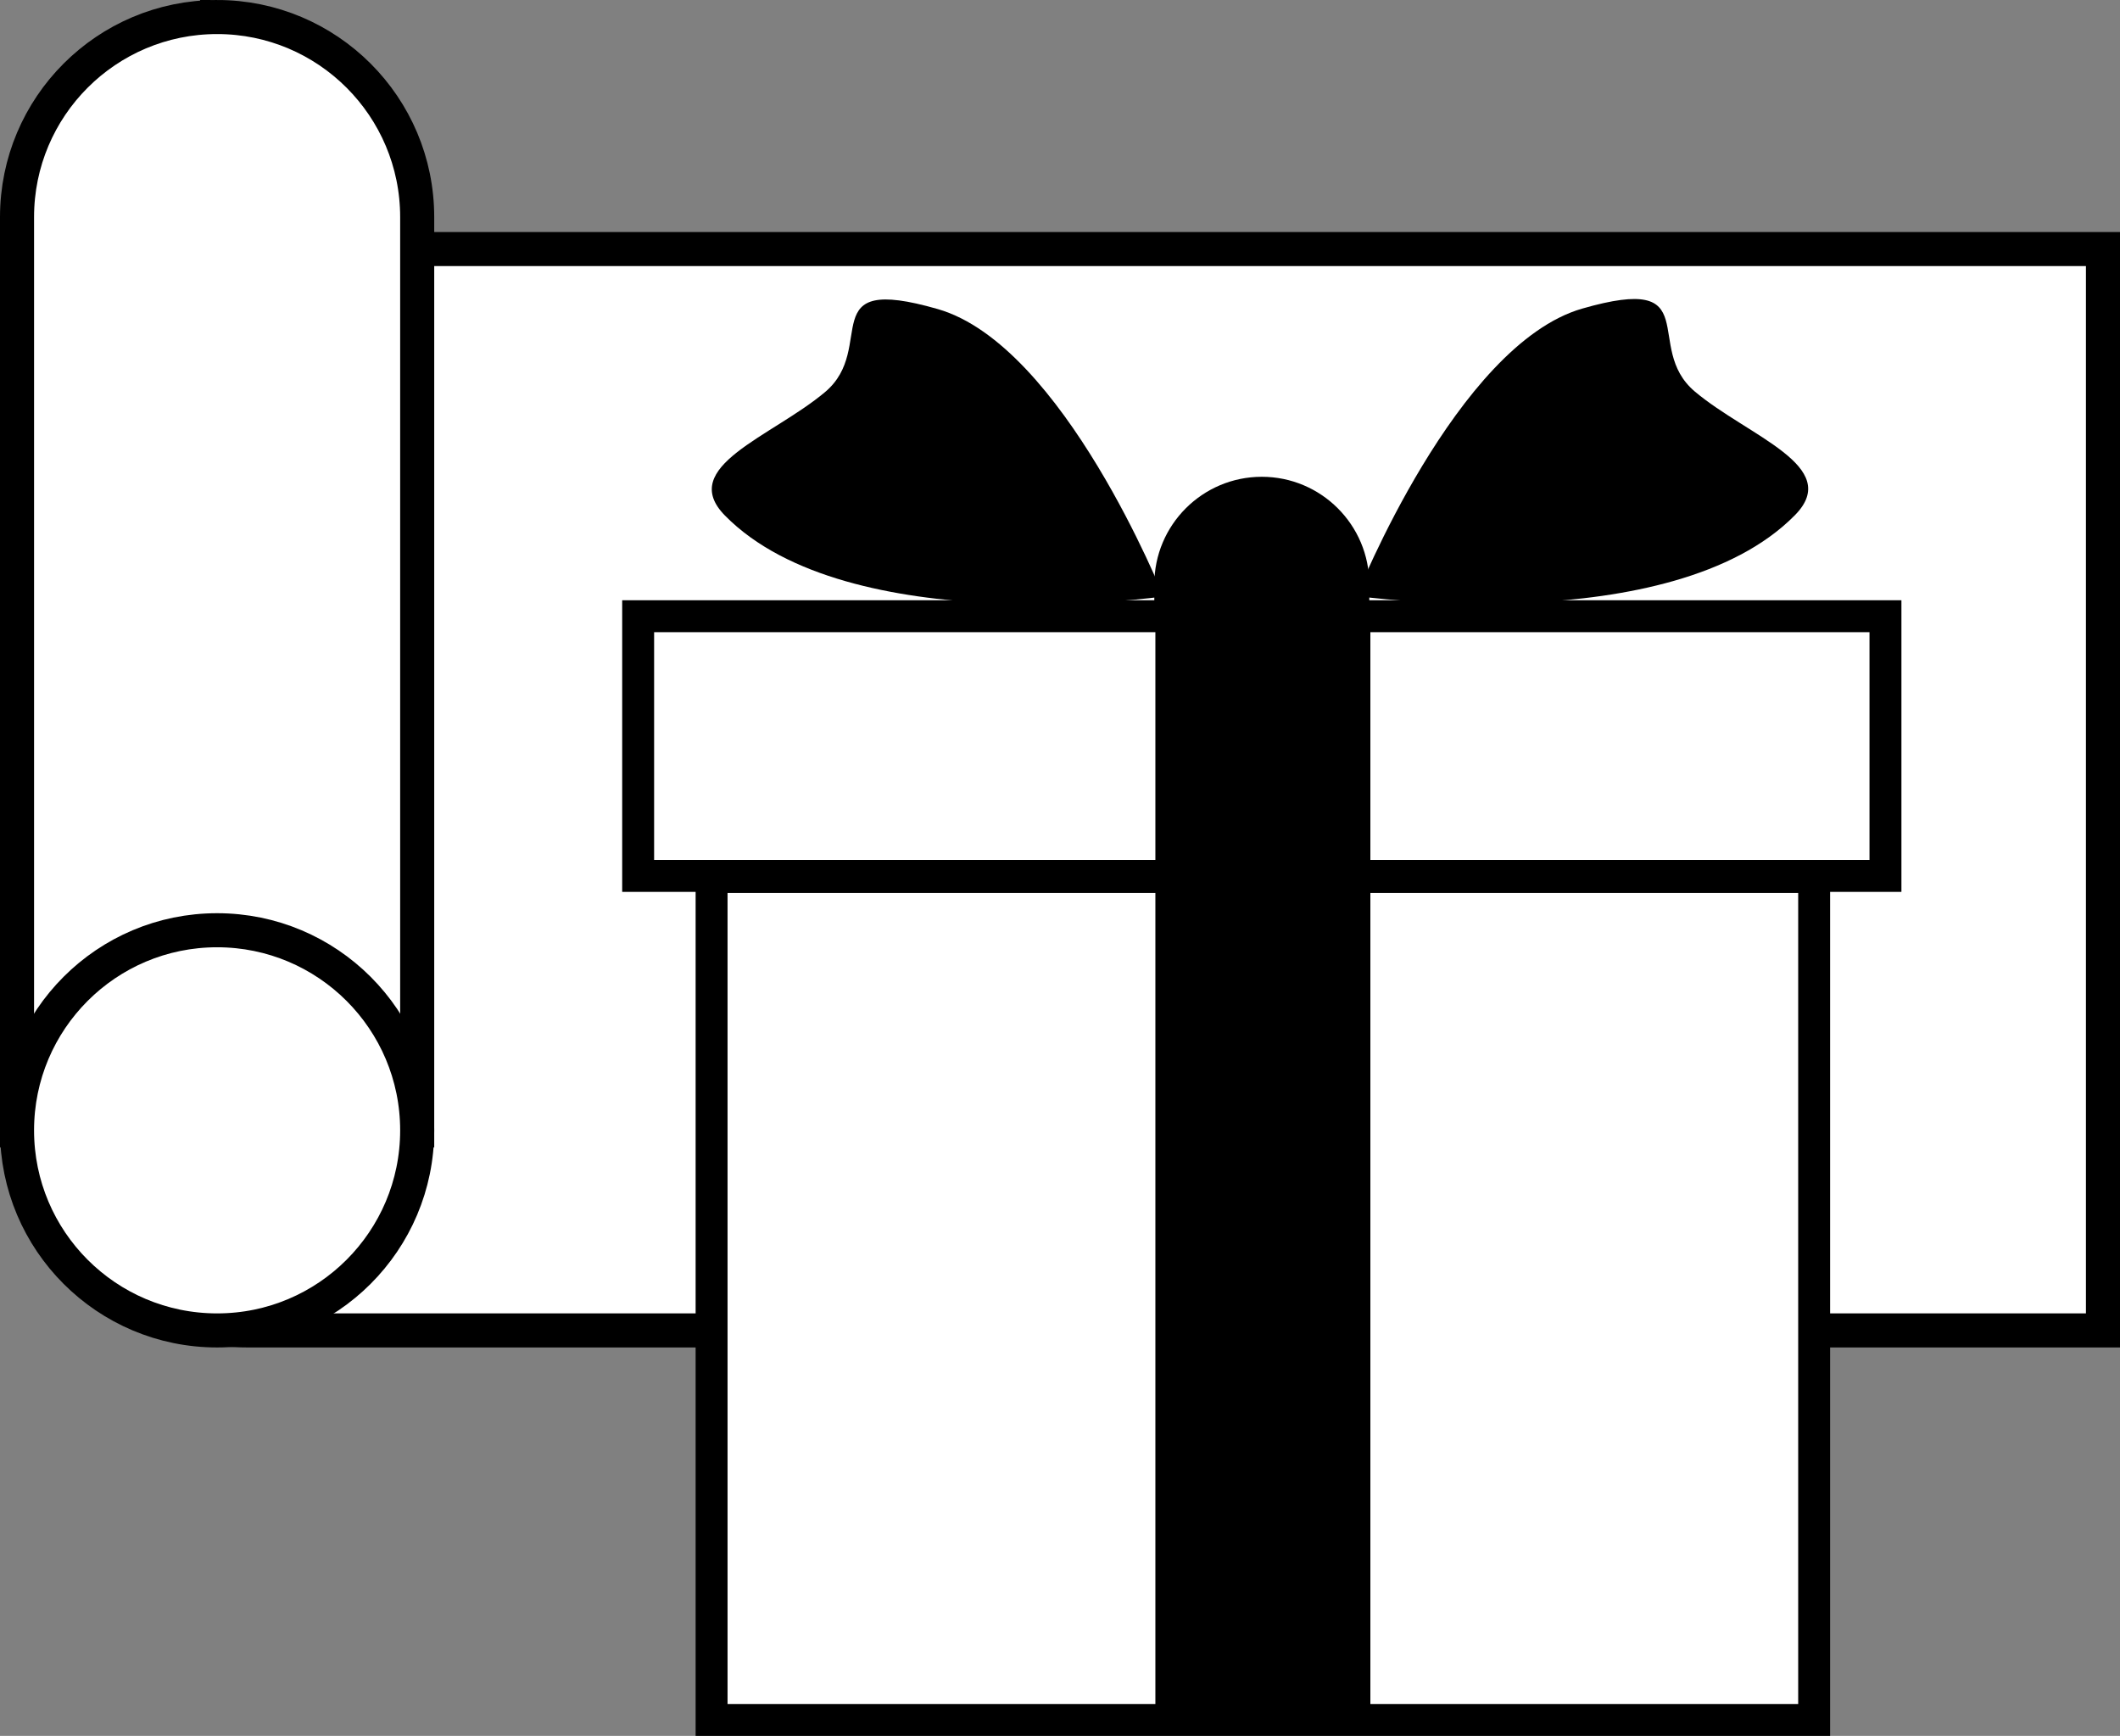
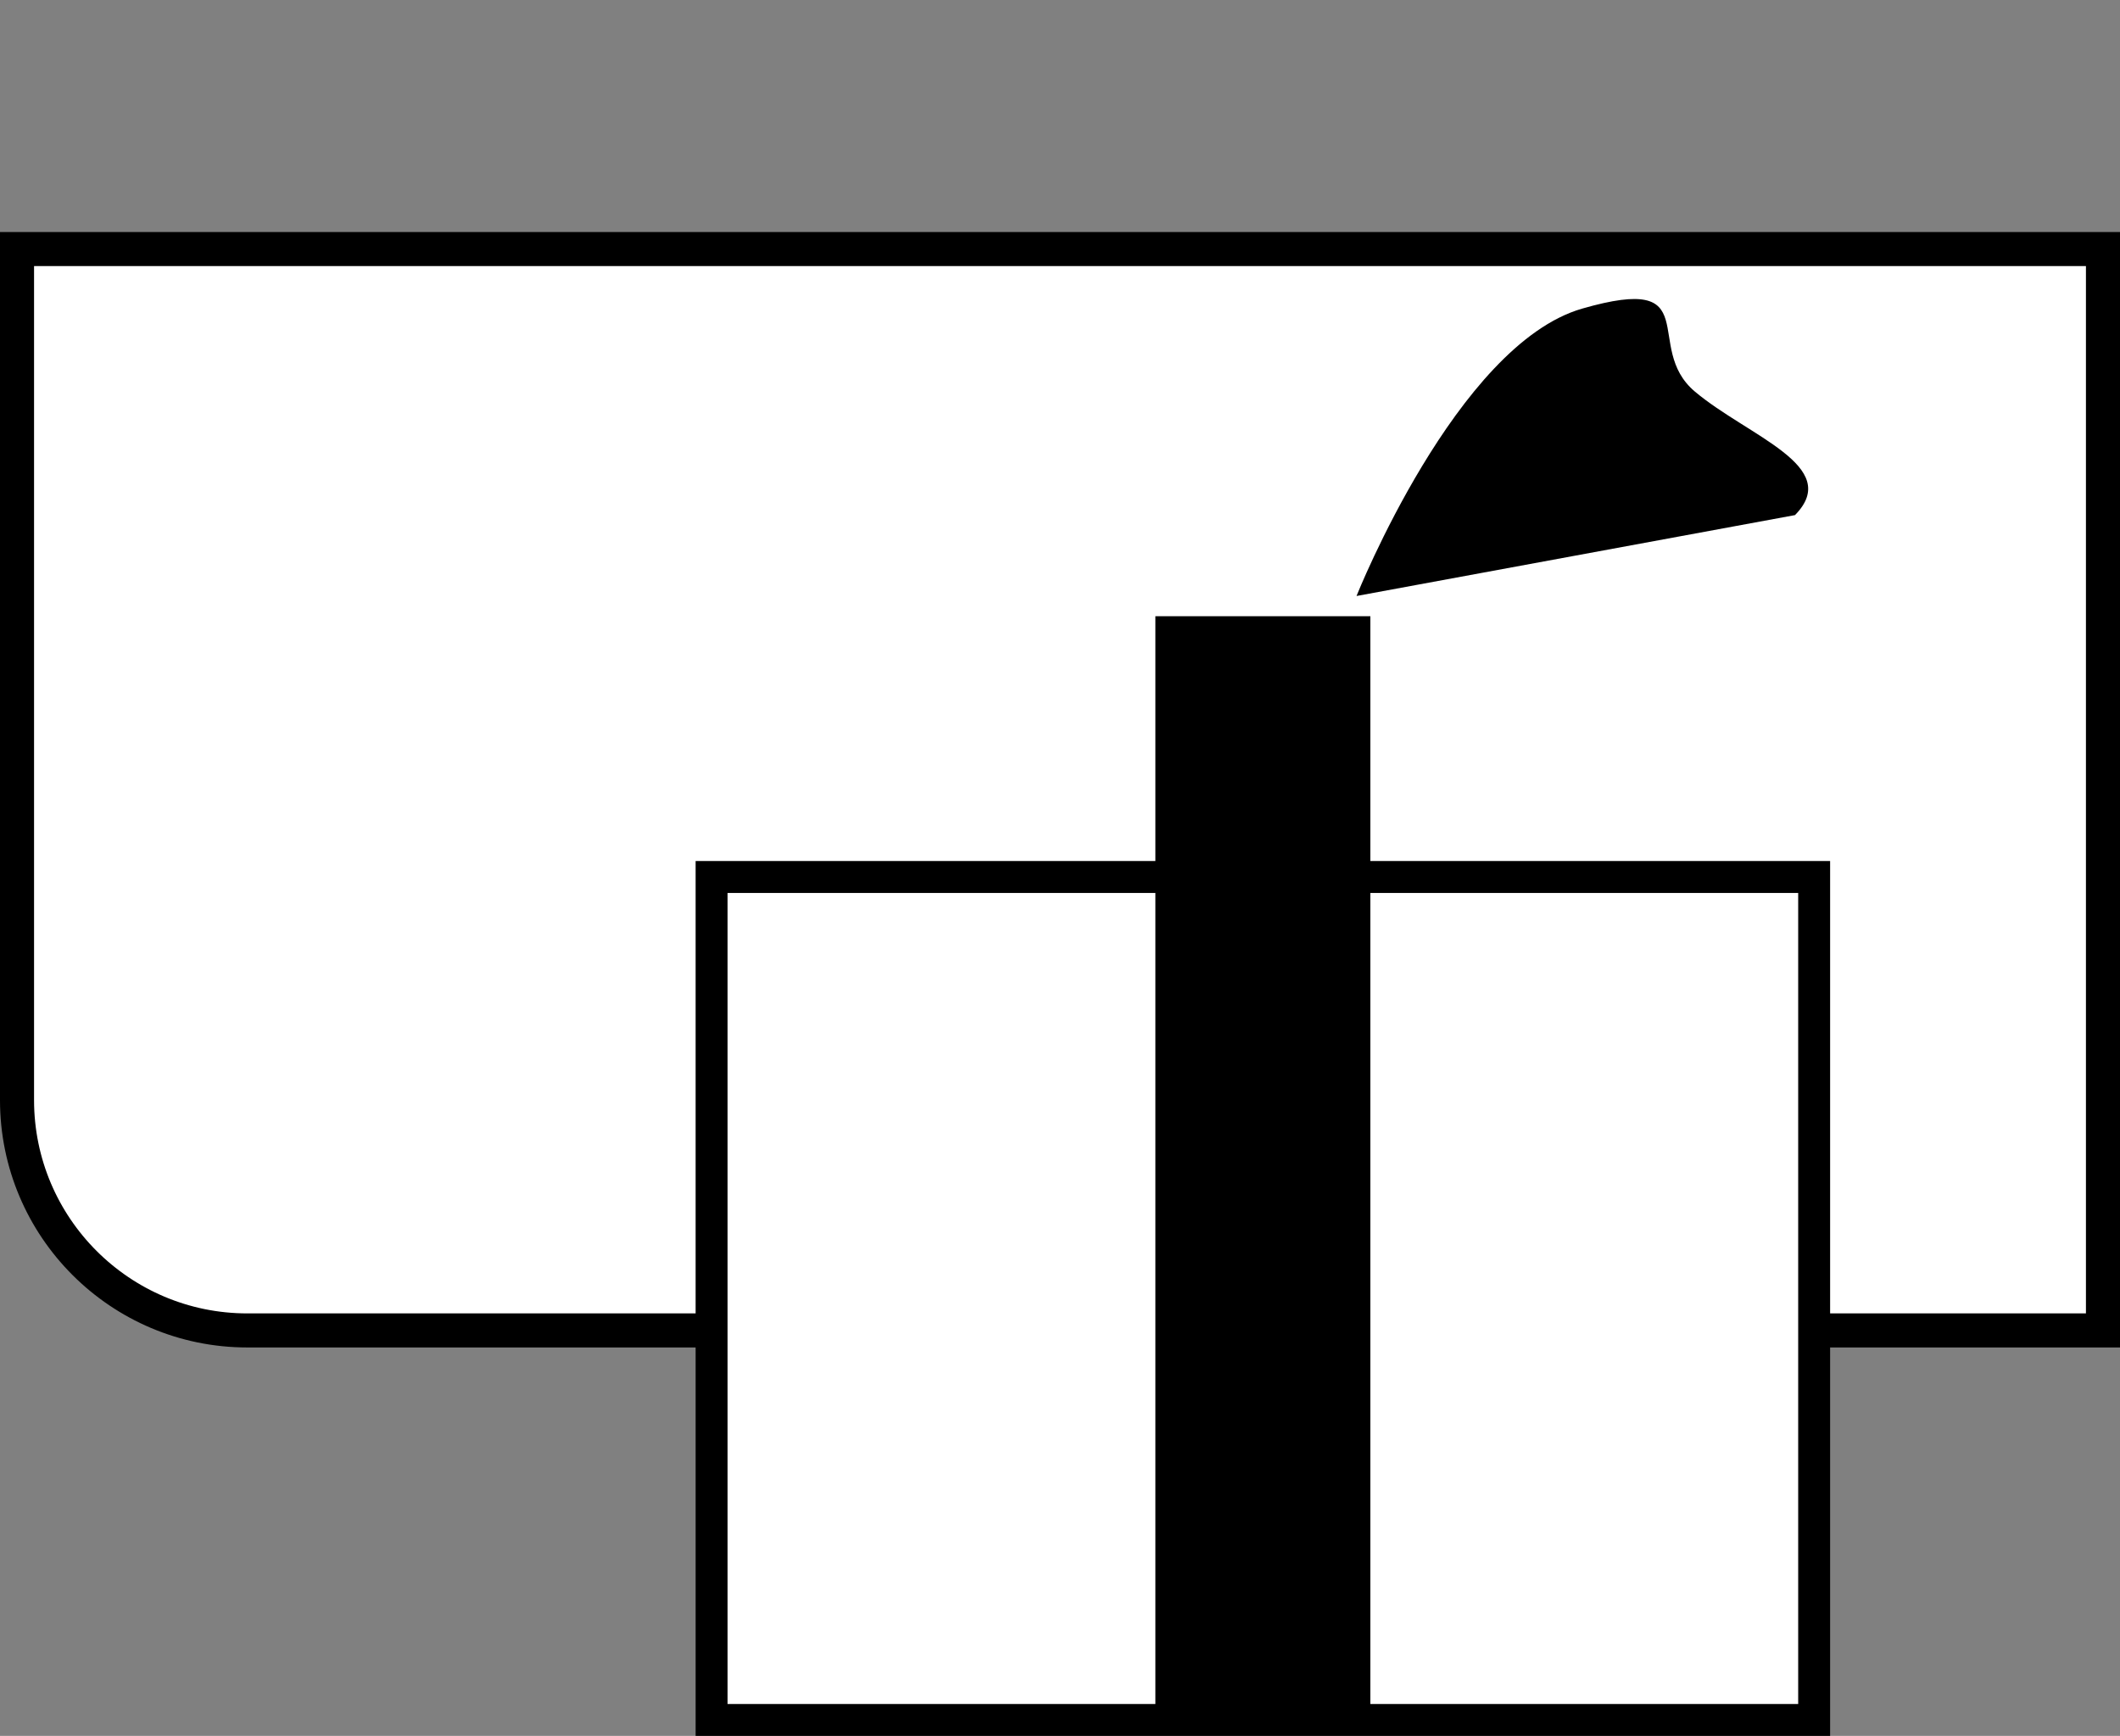
<svg xmlns="http://www.w3.org/2000/svg" id="_Слой_1" data-name="Слой 1" viewBox="0 0 996 815.48">
  <rect x="0" y="0" width="996" height="815.48" fill="#808080" stroke="none" />
  <defs>
    <style>
      .cls-1 {
        stroke-width: 16px;
      }

      .cls-1, .cls-2 {
        fill: #fff;
        stroke: #000;
        stroke-miterlimit: 10;
      }

      .cls-2 {
        stroke-width: 15px;
      }
    </style>
  </defs>
  <path class="cls-1" d="M8,117H988v508H116.19c-59.71,0-108.19-48.48-108.19-108.19V117h0Z" />
-   <path class="cls-1" d="M102,8C50.09,8,8,50.09,8,102v429H196V102c0-51.91-42.09-94-94-94Z" />
-   <circle class="cls-1" cx="102" cy="531" r="94" />
  <rect class="cls-2" x="334.31" y="411.98" width="518" height="396" />
-   <rect class="cls-2" x="299.81" y="289.48" width="586" height="122" />
  <rect x="542.81" y="289.48" width="101" height="518" />
-   <path d="M592.81,223.98h0c27.87,0,50.5,22.63,50.5,50.5v14.5h-101v-14.5c0-27.87,22.63-50.5,50.5-50.5Z" />
-   <path d="M637.31,279.98s47-118,106-135,28,18,53,39,69.58,35.04,47,58c-58,59-206,38-206,38Z" />
-   <path d="M546.6,280.2s-47-118-106-135-28,18-53,39-69.58,35.04-47,58c58,59,206,38,206,38Z" />
+   <path d="M637.31,279.98s47-118,106-135,28,18,53,39,69.58,35.04,47,58Z" />
</svg>